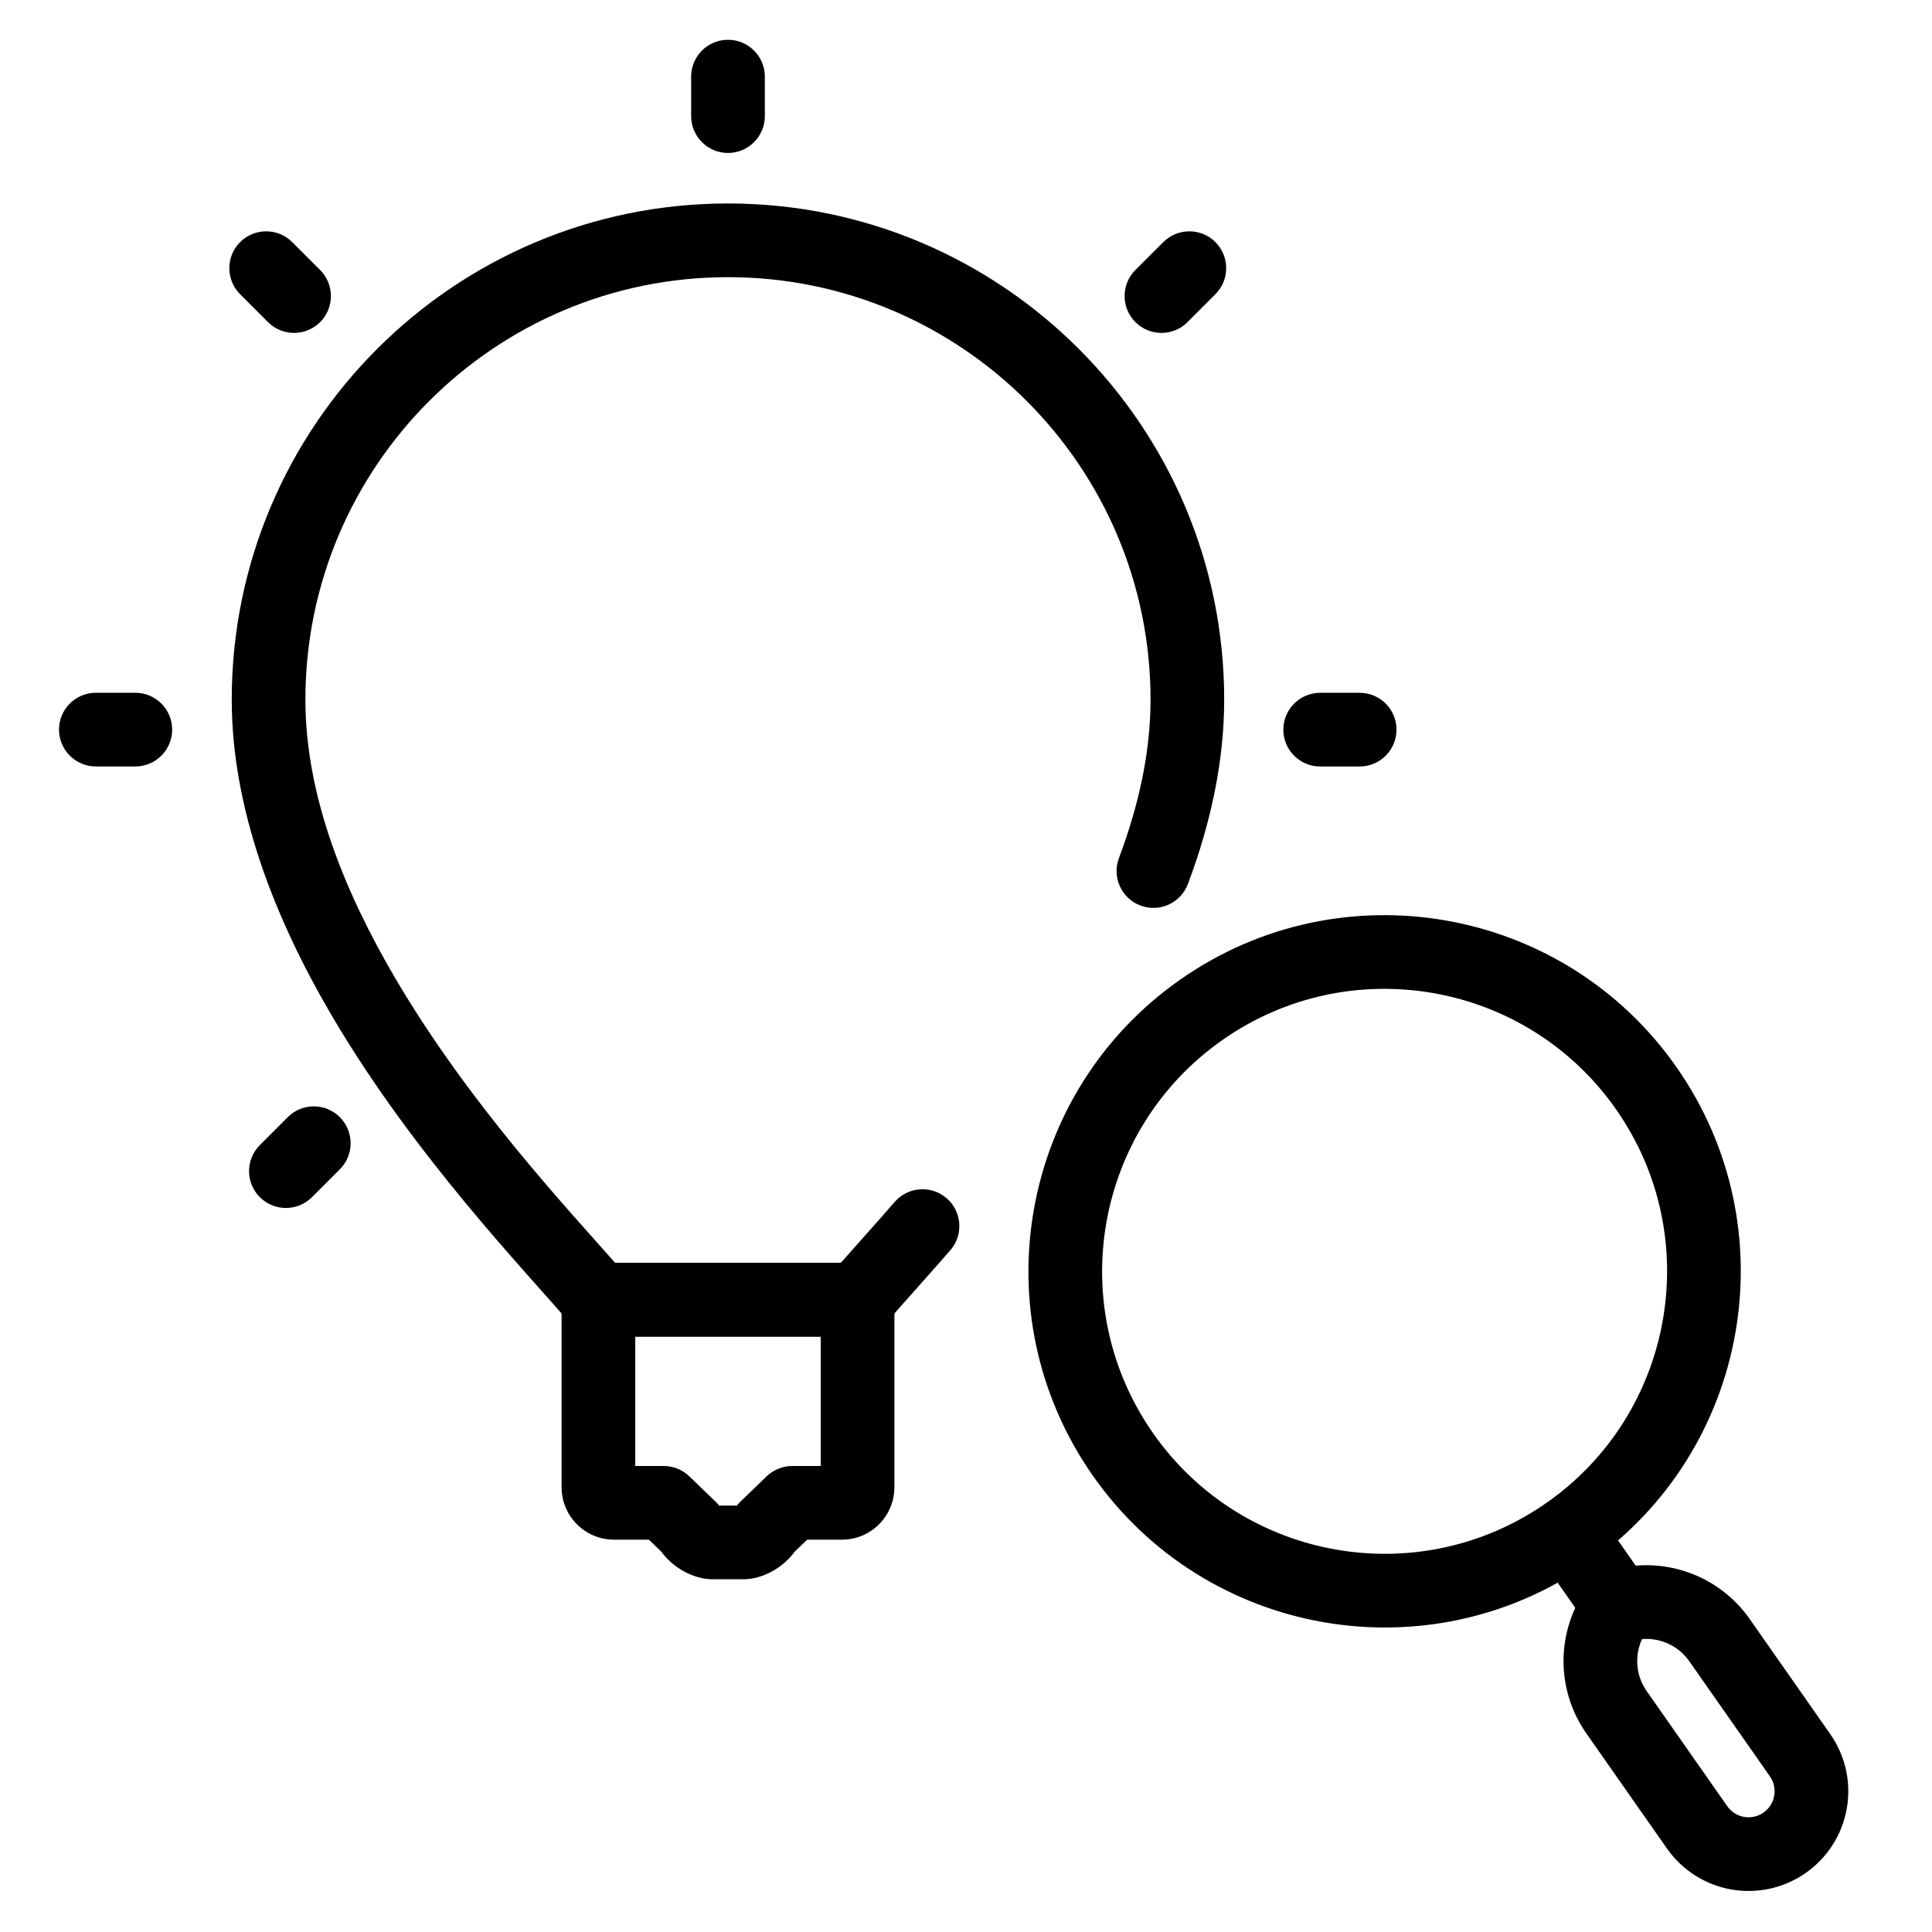
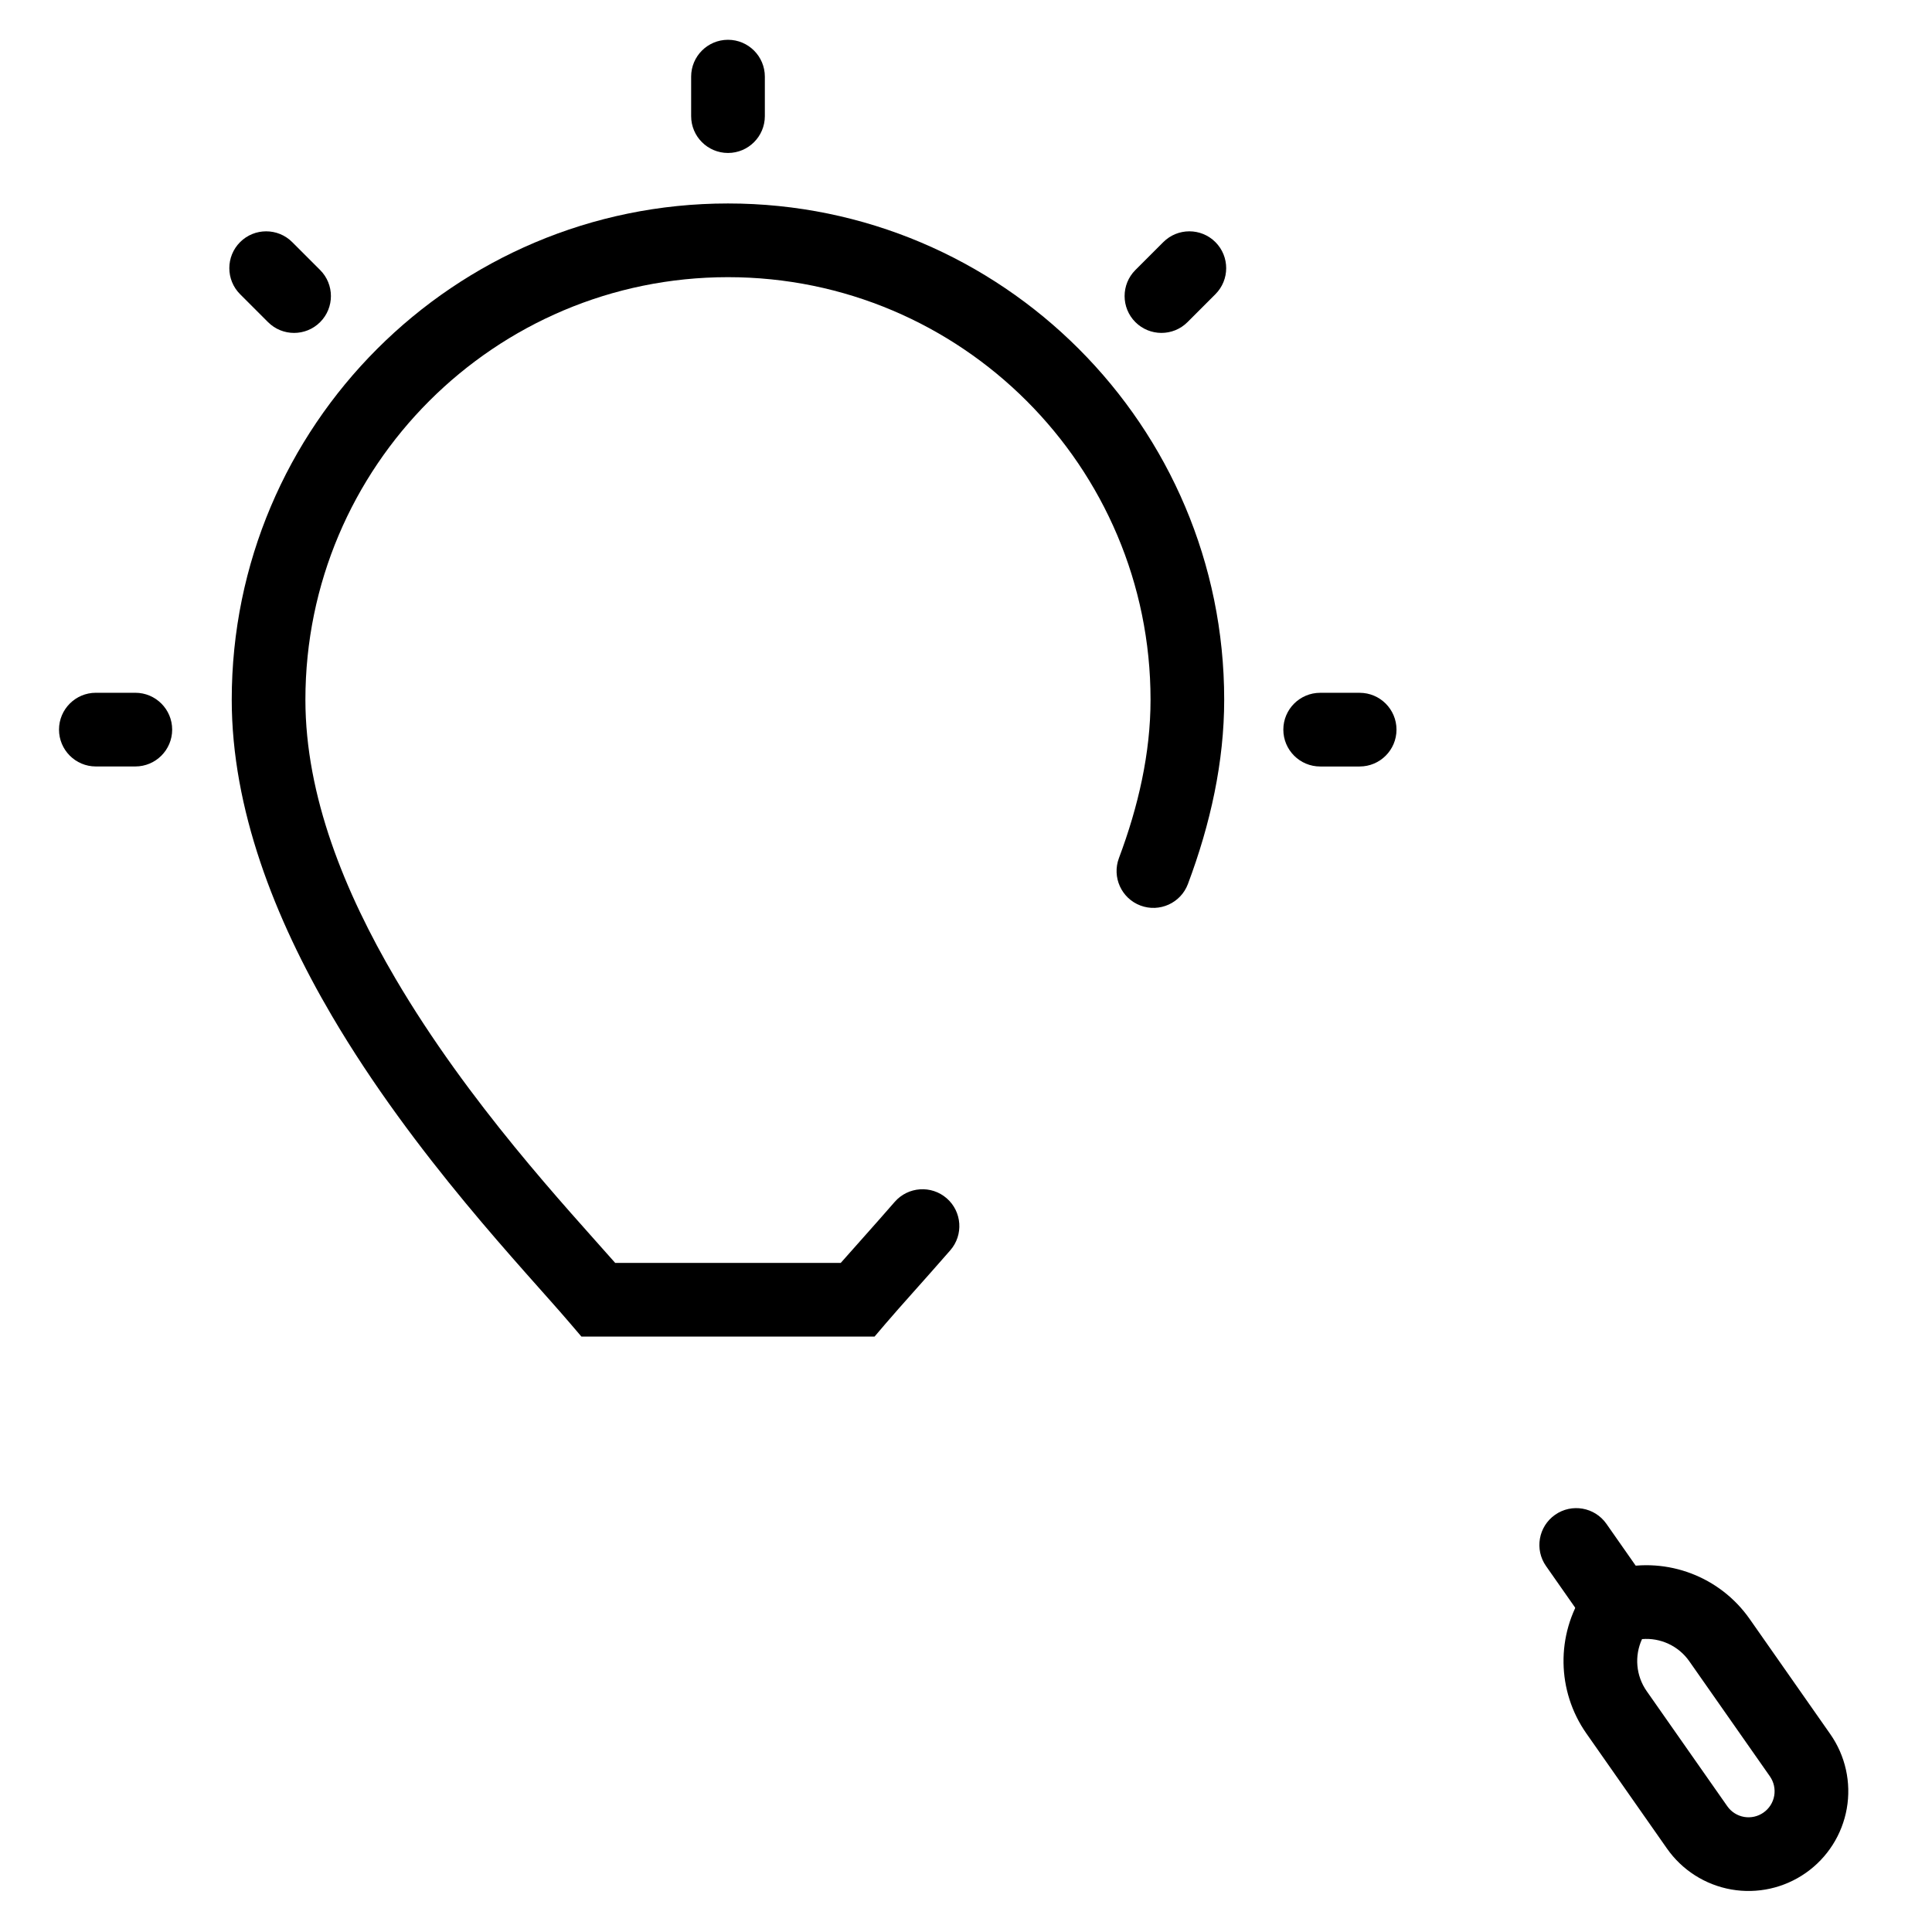
<svg xmlns="http://www.w3.org/2000/svg" fill="#000000" width="800px" height="800px" version="1.1" viewBox="144 144 512 512">
  <g fill-rule="evenodd">
-     <path d="m456.79 403.59c-42.68 29.883-53.062 88.793-23.18 131.47 29.883 42.676 88.789 53.066 131.47 23.184 42.68-29.887 53.062-88.793 23.184-131.47-29.887-42.68-88.793-53.07-131.47-23.184zm11.203 15.996c33.848-23.703 80.57-15.465 104.27 18.387 23.699 33.848 15.461 80.57-18.387 104.27-33.852 23.703-80.574 15.461-104.27-18.387-23.703-33.848-15.465-80.574 18.387-104.27z" />
    <path d="m553.72 559.03 10.008 14.293c3.09 4.414 9.184 5.488 13.598 2.398 4.414-3.09 5.488-9.184 2.394-13.598l-10.004-14.293c-3.094-4.414-9.184-5.488-13.598-2.398-4.418 3.094-5.492 9.184-2.398 13.598z" />
    <path d="m607.68 573.05c-7.856-11.219-21.766-16.512-35.094-13.344-3.582 0.852-6.707 3.039-8.73 6.113-7.535 11.441-7.32 26.32 0.535 37.543 6.394 9.133 14.891 21.266 21.359 30.5 4.016 5.742 10.152 9.648 17.051 10.867 6.898 1.215 14-0.359 19.738-4.379 0.004 0 0.008-0.004 0.012-0.008 5.738-4.016 9.648-10.152 10.863-17.051 1.219-6.898-0.355-14-4.375-19.738zm-15.996 11.203c-2.863-4.09-7.66-6.285-12.531-5.875-2.047 4.438-1.629 9.695 1.234 13.785 6.394 9.129 14.891 21.266 21.359 30.5 1.047 1.5 2.648 2.516 4.445 2.836 1.801 0.316 3.652-0.094 5.148-1.145 0.004 0 0.008-0.004 0.012-0.008 1.496-1.047 2.516-2.644 2.832-4.445s-0.094-3.648-1.141-5.148z" />
-     <path d="m315.96 552.03h-9.23c-7.676 0-13.906-6.231-13.906-13.906v-49.68c0-5.394 4.371-9.766 9.766-9.766h68.672c5.394 0 9.766 4.371 9.766 9.766v49.68c0 7.676-6.231 13.906-13.906 13.906h-9.223l-3.301 3.172c-2.984 4.199-8.543 7.316-13.48 7.316h-8.387c-4.93 0-10.488-3.117-13.48-7.316zm45.535-19.527v-34.301h-49.145v34.301h7.543c2.531 0 4.953 0.984 6.773 2.731l6.977 6.727c0.34 0.32 0.648 0.668 0.93 1.031h4.703c0.281-0.363 0.598-0.711 0.926-1.031l6.977-6.727c1.82-1.746 4.246-2.731 6.773-2.731z" />
    <path d="m366.81 478.68c3.812-4.332 8.742-9.785 14.301-16.172 3.543-4.062 9.715-4.484 13.781-0.945 4.062 3.539 4.488 9.715 0.945 13.777-7.098 8.145-13.152 14.758-17.145 19.438l-2.922 3.426h-77.691l-2.926-3.426c-11.828-13.883-41.402-44.461-63.215-81.605-15.184-25.859-26.523-54.855-26.523-83.742 0-72.582 58.926-131.51 131.51-131.51 72.578 0 131.5 58.926 131.5 131.51 0 16.449-3.637 32.922-9.613 48.84-1.891 5.043-7.531 7.602-12.578 5.707-5.039-1.891-7.598-7.523-5.707-12.57 5.141-13.688 8.379-27.832 8.379-41.977 0-61.805-50.188-111.98-111.98-111.98-61.809 0-111.99 50.176-111.99 111.98 0 25.52 10.426 51.008 23.84 73.855 19.445 33.113 45.359 60.758 58.258 75.395z" />
    <path d="m327.16 164.31v10.461c0 5.391 4.371 9.766 9.766 9.766 5.387 0 9.766-4.375 9.766-9.766v-10.461c0-5.391-4.379-9.766-9.766-9.766-5.394 0-9.766 4.375-9.766 9.766z" />
    <path d="m169.4 347.12h10.461c5.391 0 9.766-4.375 9.766-9.766 0-5.387-4.375-9.762-9.766-9.762h-10.461c-5.387 0-9.762 4.375-9.762 9.762 0 5.391 4.375 9.766 9.762 9.766z" />
    <path d="m207.63 221.97 7.398 7.398c3.812 3.812 10 3.812 13.809 0 3.812-3.809 3.812-10 0-13.809l-7.398-7.398c-3.809-3.809-9.996-3.809-13.809 0-3.809 3.812-3.809 10 0 13.809z" />
-     <path d="m226.67 461.27 7.394-7.398c3.812-3.812 3.812-10 0-13.809-3.809-3.812-9.996-3.812-13.809 0l-7.394 7.398c-3.812 3.809-3.812 9.996 0 13.805 3.809 3.812 9.996 3.812 13.809 0.004z" />
    <path d="m504.32 327.6h-10.457c-5.394 0-9.766 4.375-9.766 9.762 0 5.391 4.371 9.766 9.766 9.766h10.457c5.394 0 9.766-4.375 9.766-9.766 0-5.387-4.371-9.762-9.766-9.762z" />
    <path d="m452.29 208.16-7.402 7.398c-3.809 3.809-3.809 9.996 0 13.809 3.812 3.809 10.004 3.812 13.812 0l7.394-7.398c3.812-3.809 3.812-9.996 0-13.809-3.809-3.809-9.992-3.809-13.805 0z" />
  </g>
</svg>